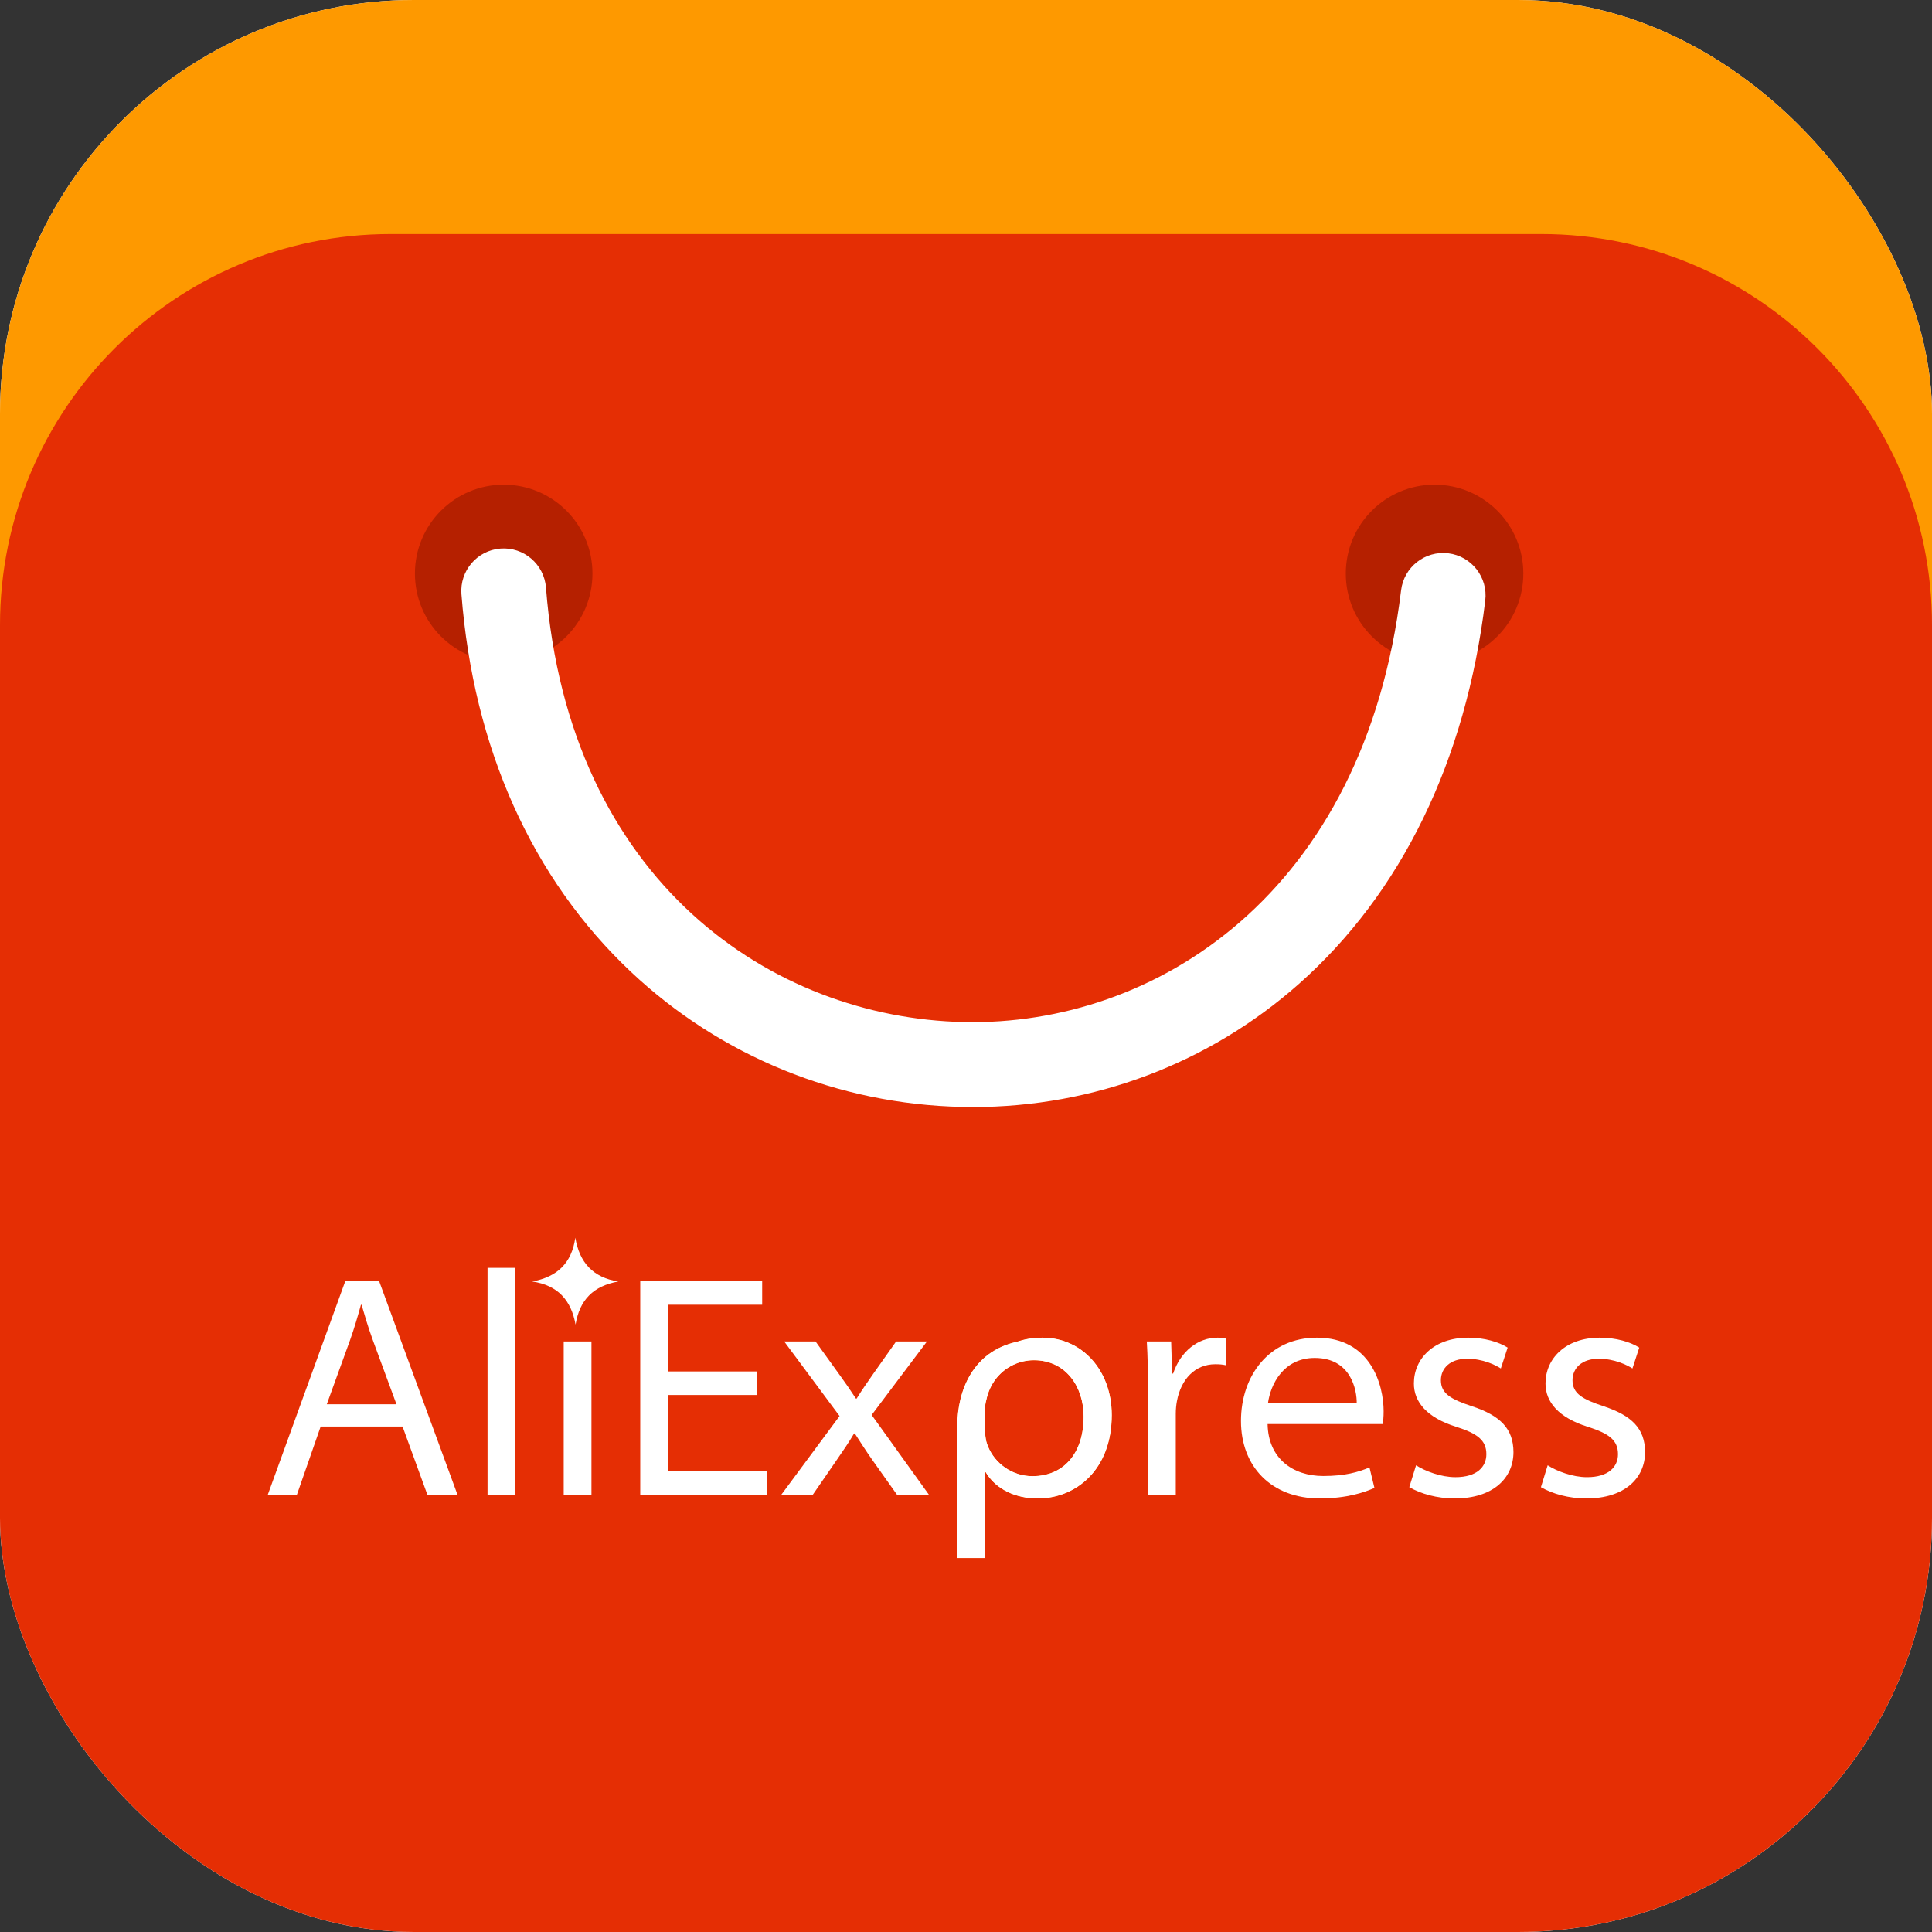
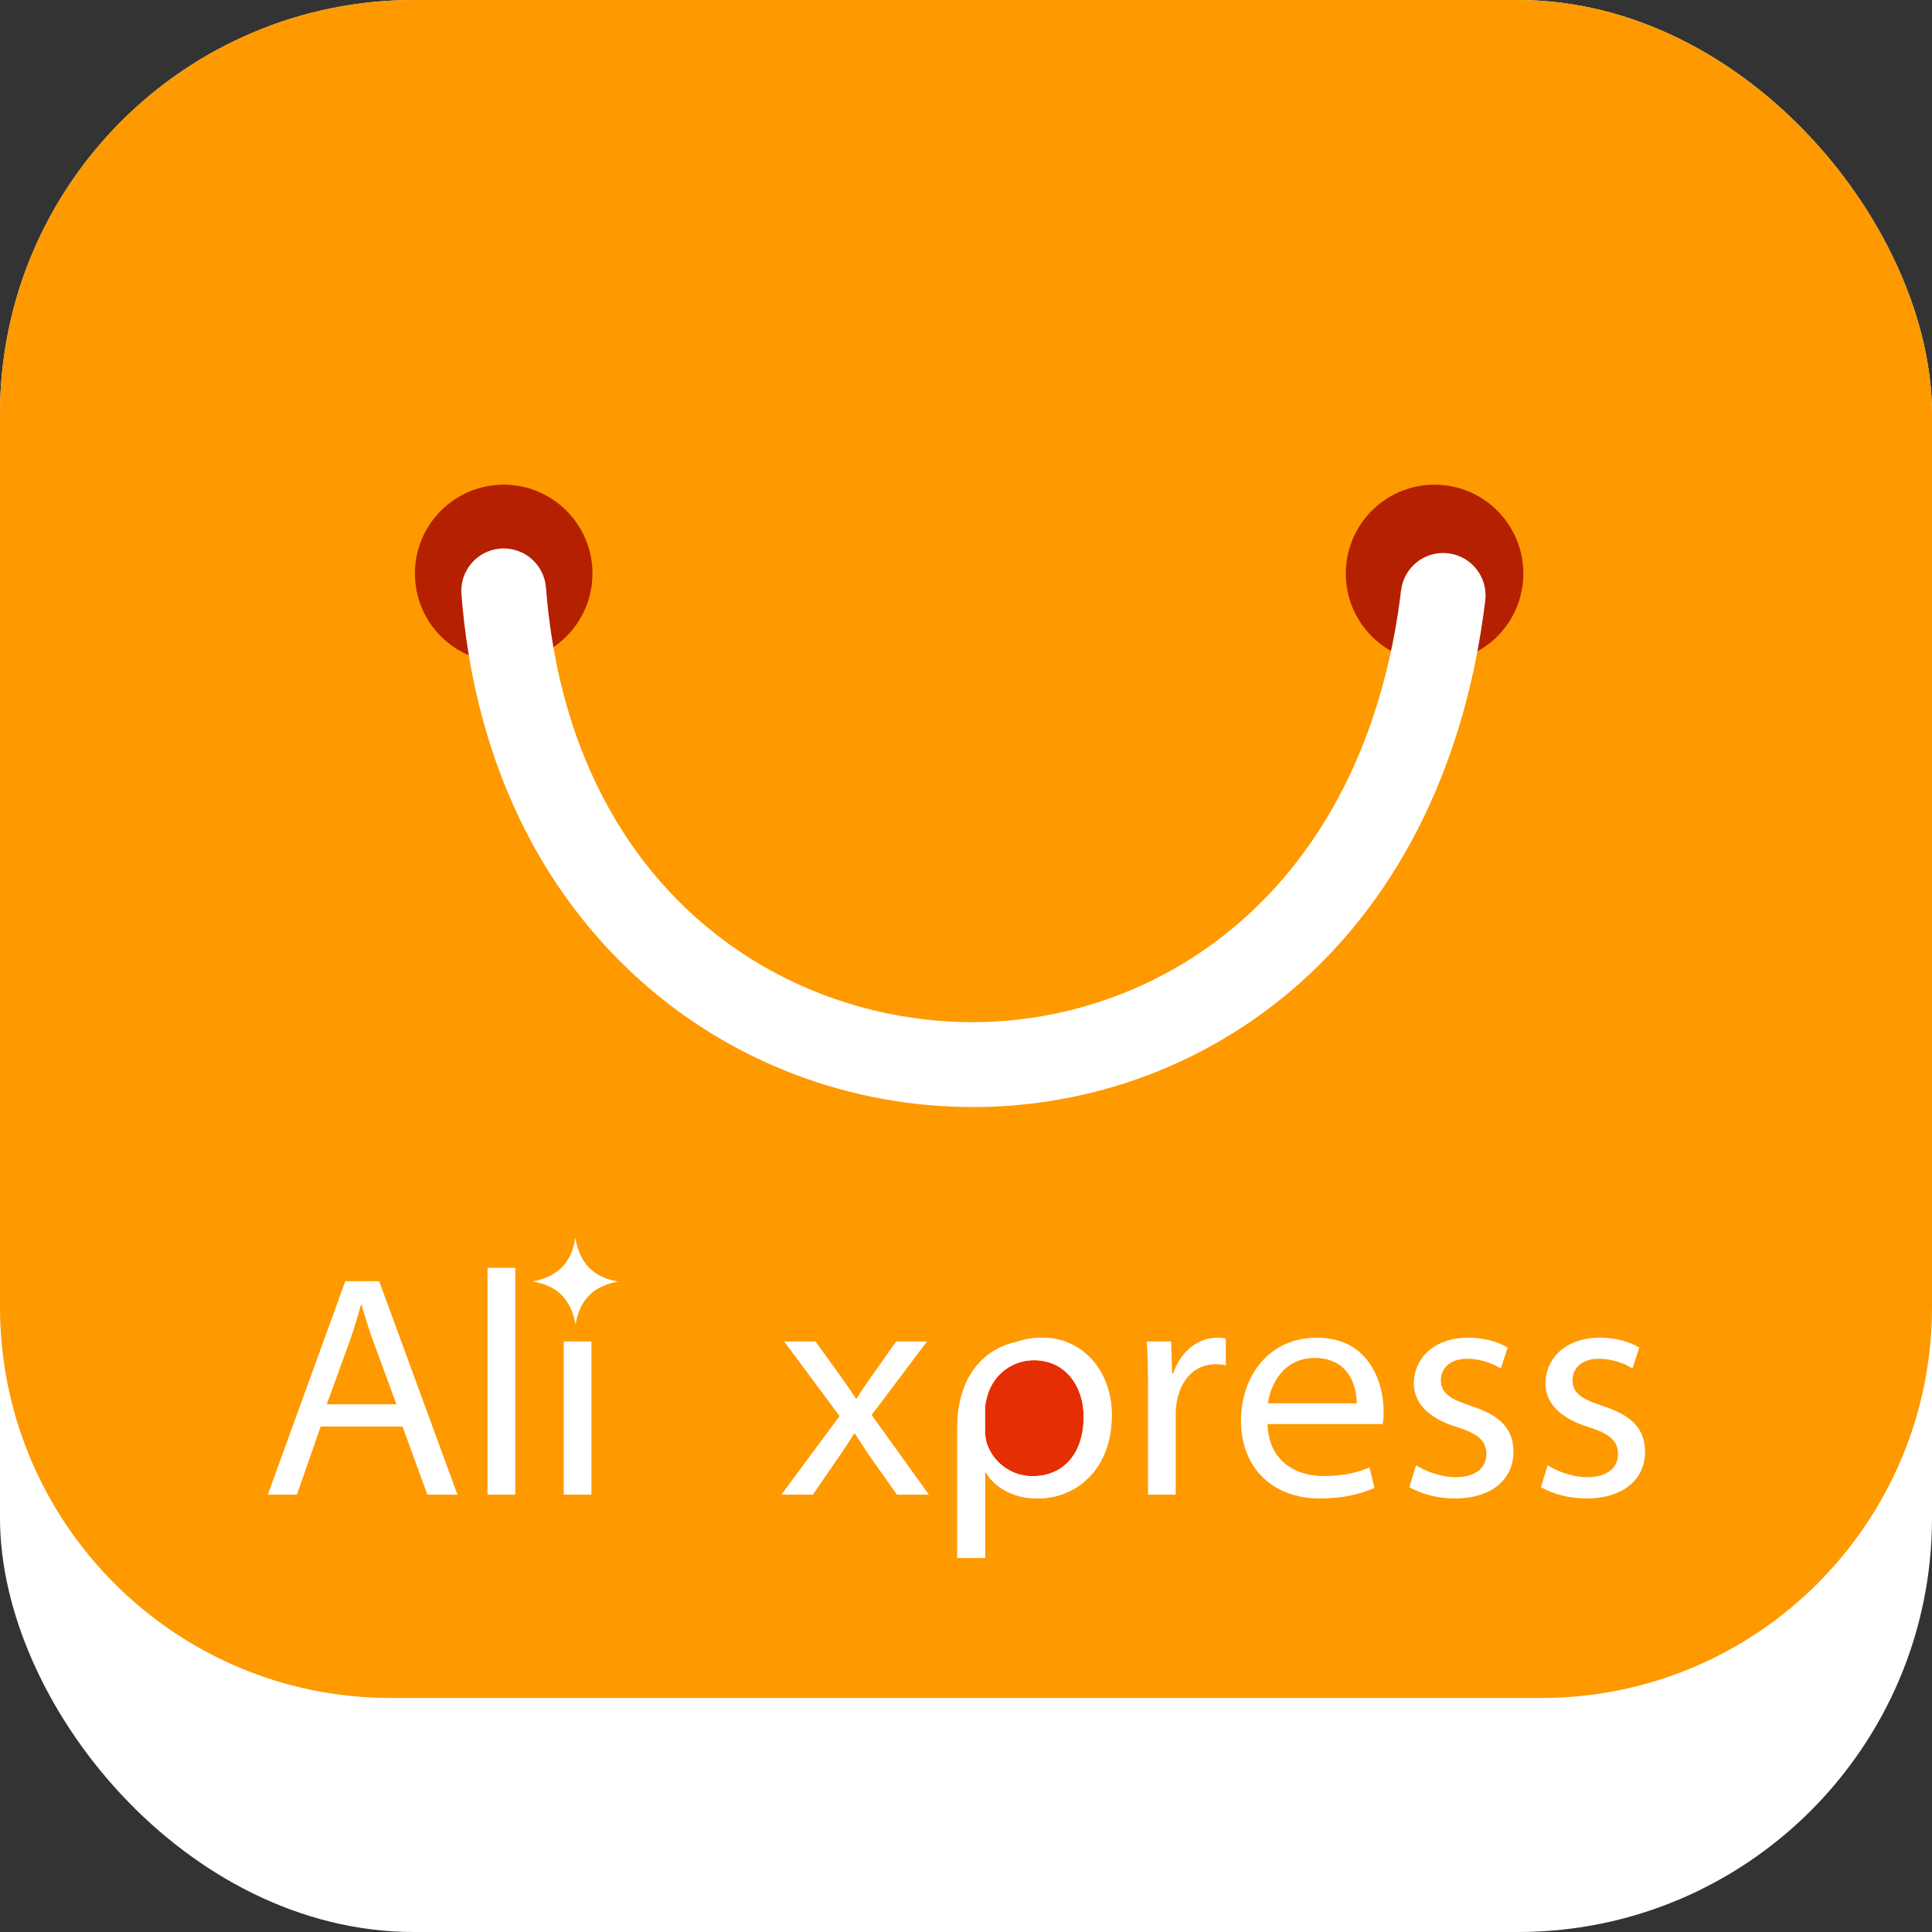
<svg xmlns="http://www.w3.org/2000/svg" width="140" height="140" viewBox="0 0 140 140" fill="none">
  <rect x="0" y="0" width="140" height="140" fill="#333333" stroke="none" />
  <g clip-path="url(#clip0_571_537)">
    <rect width="140" height="140" rx="30" fill="white" />
    <path d="M78.524 102.65C78.524 105.297 77.092 106.967 74.817 106.967C73.315 106.967 72.107 106.026 71.613 104.859C71.554 104.719 71.505 104.577 71.466 104.432C71.413 104.178 71.382 103.914 71.382 103.644V102.031C71.382 101.774 71.46 101.476 71.528 101.219C71.827 100.112 72.549 99.316 73.435 98.9C73.898 98.682 74.407 98.569 74.924 98.569C77.213 98.569 78.524 100.466 78.524 102.65Z" fill="#FE9900" />
    <path d="M111.693 0H28.307C12.673 0 0 12.686 0 28.335V94.706C0 110.356 12.673 123.042 28.307 123.042H111.693C127.327 123.042 140 110.356 140 94.706V28.335C140 12.686 127.327 0 111.693 0ZM75.191 108.583C73.622 108.583 72.176 107.941 71.425 106.679H71.382V112.898H69.371V103.343C69.371 100.779 70.489 97.928 73.696 97.231C74.245 97.038 74.862 96.933 75.549 96.933C78.377 96.933 80.562 99.269 80.562 102.542C80.562 106.501 77.97 108.583 75.191 108.583Z" fill="#FE9900" />
    <path d="M74.924 98.569C77.213 98.569 78.524 100.466 78.524 102.65C78.524 105.297 77.092 106.967 74.817 106.967C73.315 106.967 72.107 106.026 71.613 104.859C71.554 104.719 71.505 104.577 71.466 104.432C71.413 104.178 71.382 103.914 71.382 103.644V102.031C71.382 101.774 71.46 101.476 71.528 101.219C71.827 100.112 72.549 99.316 73.435 98.9C73.898 98.682 74.407 98.569 74.924 98.569Z" fill="#E52E04" />
-     <path d="M111.693 16.96H28.307C12.673 16.96 0 29.646 0 45.295V111.665C0 127.314 12.673 140 28.307 140H111.693C127.327 140 140 127.314 140 111.665V45.295C140 29.646 127.327 16.96 111.693 16.96ZM80.562 102.542C80.562 106.501 77.97 108.583 75.191 108.583C73.622 108.583 72.176 107.94 71.425 106.679H71.382V112.898H69.371V103.343C69.371 100.779 70.489 97.928 73.696 97.231C74.245 97.038 74.862 96.933 75.549 96.933C78.377 96.933 80.562 99.269 80.562 102.542Z" fill="#E52E04" />
    <path d="M44.802 92.864C43.002 93.186 41.996 94.191 41.708 95.988C41.384 94.199 40.409 93.133 38.567 92.863C40.37 92.529 41.424 91.546 41.689 89.69C41.992 91.501 42.983 92.577 44.802 92.863V92.864Z" fill="white" />
    <path d="M36.5 48C40.052 48 42.932 45.117 42.932 41.561C42.932 38.005 40.052 35.122 36.5 35.122C32.947 35.122 30.067 38.005 30.067 41.561C30.067 45.117 32.947 48 36.5 48Z" fill="#B52000" />
    <path d="M103.954 48C107.506 48 110.386 45.117 110.386 41.561C110.386 38.005 107.506 35.122 103.954 35.122C100.401 35.122 97.522 38.005 97.522 41.561C97.522 45.117 100.401 48 103.954 48Z" fill="#B52000" />
    <path d="M70.492 80.219C70.231 80.219 69.972 80.216 69.711 80.211C60.736 80.018 52.215 76.543 45.717 70.422C38.55 63.672 34.304 54.21 33.437 43.056C33.306 41.363 34.57 39.884 36.262 39.752C37.952 39.619 39.431 40.886 39.563 42.579C41.222 63.915 55.967 73.765 69.843 74.063C83.695 74.36 98.864 64.801 101.528 42.777C101.732 41.091 103.265 39.889 104.947 40.094C106.632 40.298 107.832 41.832 107.627 43.517C106.224 55.124 101.546 64.738 94.102 71.317C87.588 77.076 79.232 80.221 70.493 80.221L70.492 80.219Z" fill="white" />
    <path d="M27.474 92.839H25.02L19.407 108.308H21.517L23.237 103.371H29.17L30.968 108.308H33.15L27.474 92.839ZM23.68 101.761L25.372 97.095C25.693 96.185 25.93 95.365 26.156 94.55H26.201C26.435 95.349 26.667 96.152 27.025 97.136L28.73 101.761H23.68Z" fill="white" />
    <path d="M35.329 91.874V108.308H37.34V91.874H35.329Z" fill="white" />
    <path d="M40.848 97.209V108.308H42.859V97.209H40.848Z" fill="white" />
-     <path d="M48.405 106.6V101.089H54.855V99.38H48.405V94.546H55.23V92.839H46.394V108.308H55.592V106.6H48.405Z" fill="white" />
    <path d="M63.163 102.535L67.172 97.209H64.936L63.277 99.557C62.858 100.158 62.468 100.712 62.074 101.347H62.023C61.627 100.739 61.257 100.202 60.809 99.586L59.097 97.209H56.825L60.838 102.613L56.619 108.308H58.901L60.617 105.818C61.091 105.128 61.495 104.551 61.891 103.875H61.941C62.354 104.513 62.758 105.152 63.23 105.818L64.997 108.308H67.311L63.163 102.535Z" fill="white" />
    <path d="M88.227 96.933C86.826 96.933 85.558 97.899 85.009 99.534H84.937L84.866 97.209H83.102C83.167 98.305 83.19 99.427 83.19 100.862V108.308H85.201V102.45C85.201 102.139 85.231 101.811 85.285 101.531C85.578 99.944 86.598 98.859 88.063 98.859C88.373 98.859 88.596 98.879 88.828 98.932V97.001C88.627 96.949 88.457 96.933 88.227 96.933Z" fill="white" />
    <path d="M100.263 102.263C100.263 100.373 99.339 96.933 95.423 96.933C91.975 96.933 89.926 99.686 89.926 102.971C89.926 106.257 92.113 108.583 95.636 108.583C97.613 108.583 98.891 108.133 99.598 107.819L99.238 106.337C98.421 106.672 97.491 106.956 95.886 106.956C93.694 106.956 91.901 105.695 91.855 103.193H100.185C100.236 102.989 100.263 102.683 100.263 102.263ZM98.313 101.69H91.881C92.063 100.325 93.002 98.403 95.271 98.403C97.905 98.403 98.328 100.736 98.313 101.69Z" fill="white" />
    <path d="M106.672 101.906C105.158 101.403 104.413 100.998 104.413 100.02C104.413 99.144 105.086 98.461 106.311 98.461C107.451 98.461 108.344 98.906 108.756 99.165L109.249 97.653C108.604 97.245 107.567 96.933 106.397 96.933C103.887 96.933 102.456 98.466 102.456 100.247C102.449 101.598 103.412 102.733 105.519 103.391C107.055 103.879 107.707 104.361 107.707 105.377C107.707 106.28 107.037 107.041 105.468 107.041C104.409 107.041 103.267 106.601 102.613 106.18L102.123 107.766C102.971 108.248 104.122 108.583 105.42 108.583C108.198 108.583 109.671 107.103 109.671 105.222C109.664 103.529 108.715 102.58 106.672 101.906Z" fill="white" />
    <path d="M116.21 101.906C114.695 101.403 113.95 100.998 113.95 100.02C113.95 99.144 114.623 98.461 115.848 98.461C116.988 98.461 117.881 98.906 118.293 99.165L118.786 97.653C118.142 97.245 117.104 96.933 115.932 96.933C113.424 96.933 111.993 98.466 111.993 100.247C111.986 101.598 112.949 102.733 115.056 103.391C116.592 103.879 117.245 104.361 117.245 105.377C117.245 106.28 116.574 107.041 115.005 107.041C113.946 107.041 112.804 106.601 112.15 106.18L111.66 107.766C112.508 108.248 113.659 108.583 114.958 108.583C117.735 108.583 119.208 107.103 119.208 105.222C119.201 103.529 118.252 102.58 116.21 101.906Z" fill="white" />
    <path d="M75.548 96.933C74.862 96.933 74.245 97.038 73.696 97.231C70.488 97.928 69.37 100.779 69.37 103.343V112.898H71.381V106.679H71.425C72.176 107.941 73.622 108.583 75.191 108.583C77.969 108.583 80.562 106.501 80.562 102.542C80.562 99.269 78.376 96.933 75.548 96.933ZM74.817 106.967C73.315 106.967 72.106 106.026 71.612 104.859C71.553 104.719 71.504 104.577 71.466 104.432C71.413 104.178 71.381 103.914 71.381 103.644V102.031C71.381 101.774 71.459 101.476 71.527 101.219C71.826 100.112 72.549 99.316 73.435 98.9C73.898 98.682 74.407 98.569 74.923 98.569C77.213 98.569 78.524 100.466 78.524 102.65C78.524 105.297 77.091 106.967 74.817 106.967Z" fill="white" />
  </g>
  <defs>
    <clipPath id="clip0_571_537">
      <rect width="140" height="140" rx="30" fill="white" />
    </clipPath>
  </defs>
</svg>